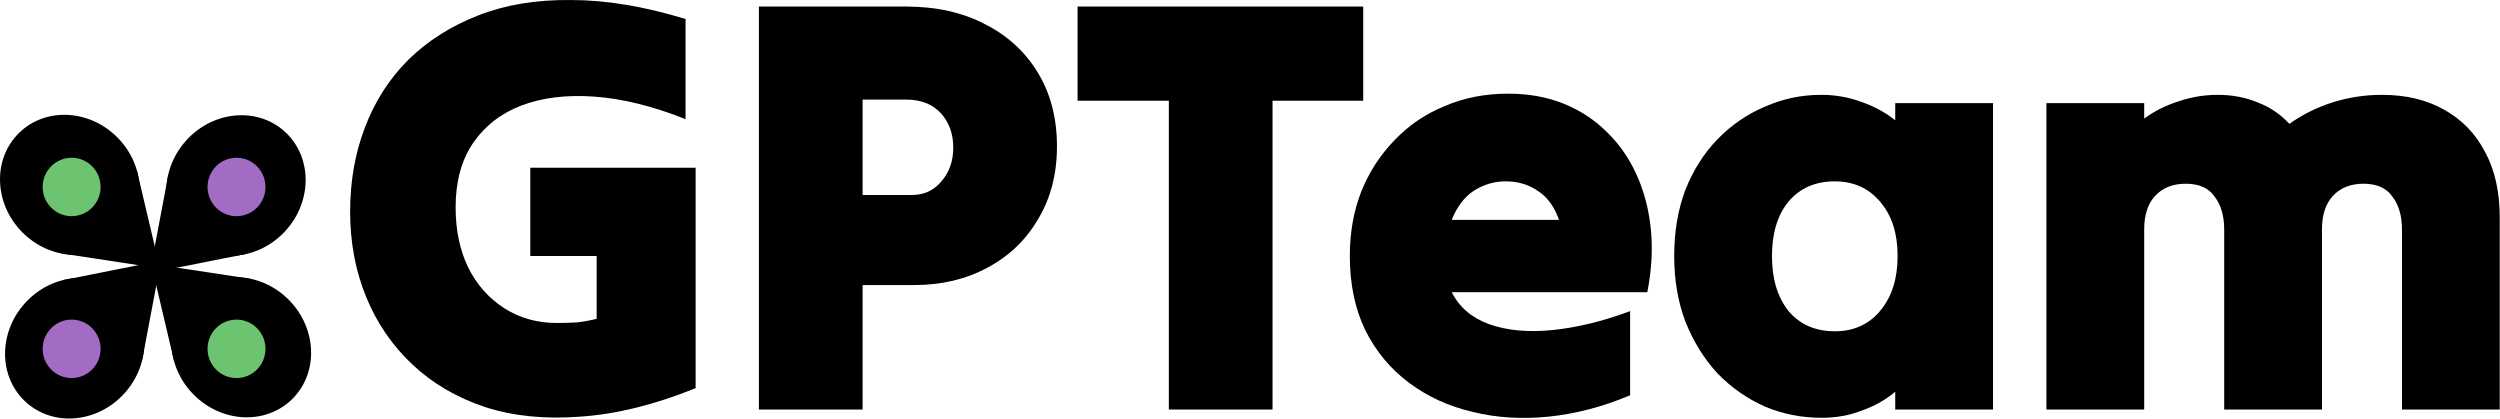
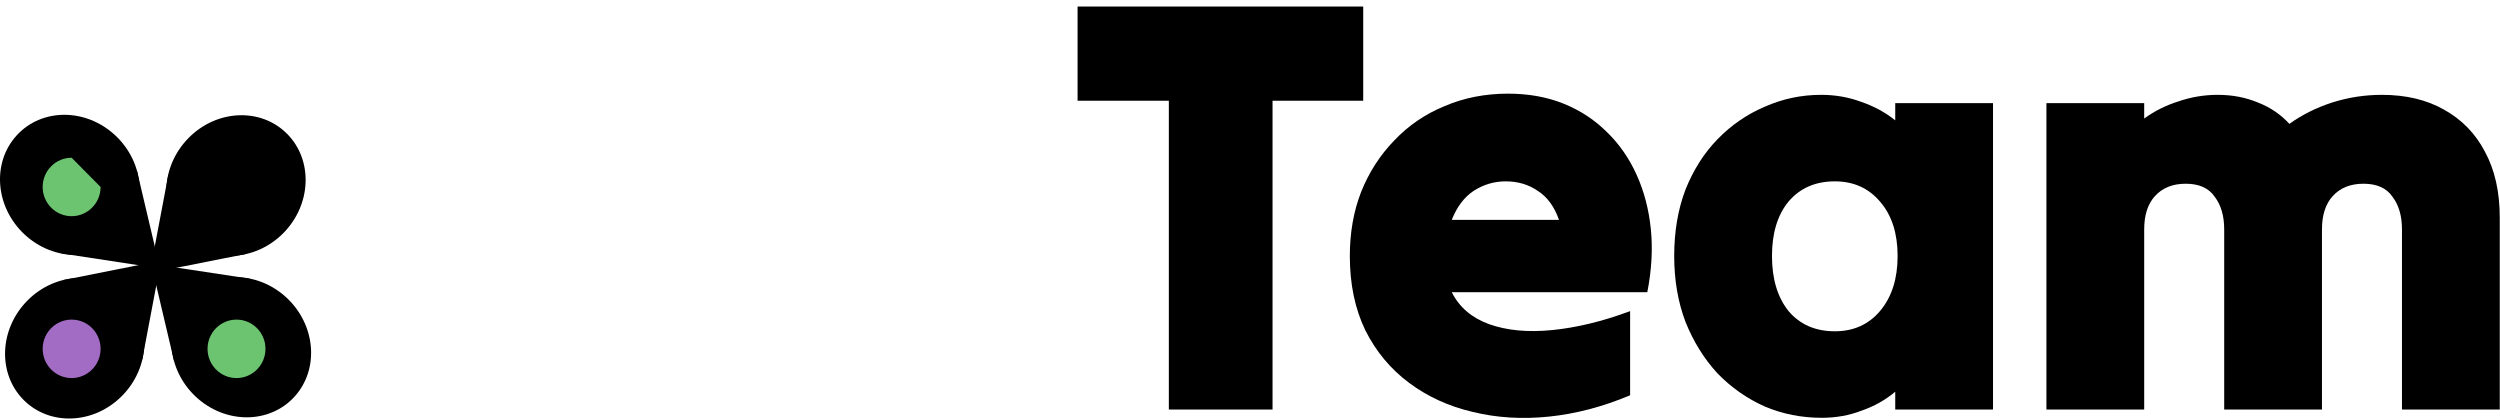
<svg xmlns="http://www.w3.org/2000/svg" width="675" height="113" viewBox="0 0 675 113" fill="none">
  <path d="M552.533 110.566C552.533 96.913 552.533 83.153 552.533 69.286C552.533 55.313 552.533 41.499 552.533 27.846C556.907 27.846 561.333 27.846 565.813 27.846C570.293 27.846 574.667 27.846 578.933 27.846C578.933 28.593 578.933 29.286 578.933 29.926C578.933 30.566 578.933 31.259 578.933 32.006C581.707 29.979 584.8 28.433 588.213 27.366C591.627 26.193 595.147 25.606 598.773 25.606C602.72 25.606 606.347 26.299 609.653 27.686C612.96 28.966 615.787 30.886 618.133 33.446C621.547 30.993 625.387 29.073 629.653 27.686C634.027 26.299 638.507 25.606 643.093 25.606C649.6 25.606 655.2 26.939 659.893 29.606C664.693 32.273 668.373 36.059 670.933 40.966C673.6 45.873 674.933 51.793 674.933 58.726C674.933 67.259 674.933 75.899 674.933 84.646C674.933 93.393 674.933 102.033 674.933 110.566C670.667 110.566 666.293 110.566 661.813 110.566C657.333 110.566 652.907 110.566 648.533 110.566C648.533 102.566 648.533 94.459 648.533 86.246C648.533 78.033 648.533 69.926 648.533 61.926C648.533 58.299 647.68 55.366 645.973 53.126C644.373 50.779 641.76 49.606 638.133 49.606C634.613 49.606 631.84 50.726 629.813 52.966C627.893 55.099 626.933 58.086 626.933 61.926C626.933 69.926 626.933 78.033 626.933 86.246C626.933 94.459 626.933 102.566 626.933 110.566C622.667 110.566 618.293 110.566 613.813 110.566C609.333 110.566 604.907 110.566 600.533 110.566C600.533 102.566 600.533 94.459 600.533 86.246C600.533 78.033 600.533 69.926 600.533 61.926C600.533 58.299 599.68 55.366 597.973 53.126C596.373 50.779 593.76 49.606 590.133 49.606C586.613 49.606 583.84 50.726 581.813 52.966C579.893 55.099 578.933 58.086 578.933 61.926C578.933 69.926 578.933 78.033 578.933 86.246C578.933 94.459 578.933 102.566 578.933 110.566C574.667 110.566 570.293 110.566 565.813 110.566C561.333 110.566 556.907 110.566 552.533 110.566Z" fill="black" />
  <path d="M511.715 110.566C511.715 109.713 511.715 108.913 511.715 108.166C511.715 107.313 511.715 106.513 511.715 105.766C509.048 108.006 506.008 109.713 502.595 110.886C499.288 112.166 495.715 112.806 491.875 112.806C486.435 112.806 481.315 111.793 476.515 109.766C471.715 107.633 467.448 104.646 463.715 100.806C460.088 96.859 457.208 92.219 455.075 86.886C453.048 81.553 452.035 75.633 452.035 69.126C452.035 62.513 453.048 56.539 455.075 51.206C457.208 45.873 460.088 41.339 463.715 37.606C467.448 33.766 471.715 30.833 476.515 28.806C481.315 26.673 486.382 25.606 491.715 25.606C495.555 25.606 499.182 26.246 502.595 27.526C506.008 28.699 509.048 30.353 511.715 32.486C511.715 31.633 511.715 30.833 511.715 30.086C511.715 29.339 511.715 28.593 511.715 27.846C516.088 27.846 520.515 27.846 524.995 27.846C529.475 27.846 533.848 27.846 538.115 27.846C538.115 41.499 538.115 55.313 538.115 69.286C538.115 83.153 538.115 96.913 538.115 110.566C533.848 110.566 529.475 110.566 524.995 110.566C520.515 110.566 516.088 110.566 511.715 110.566ZM495.395 89.446C500.515 89.446 504.622 87.579 507.715 83.846C510.808 80.113 512.355 75.206 512.355 69.126C512.355 63.046 510.808 58.193 507.715 54.566C504.622 50.833 500.515 48.966 495.395 48.966C490.168 48.966 486.008 50.779 482.915 54.406C479.928 58.033 478.435 62.939 478.435 69.126C478.435 75.313 479.928 80.273 482.915 84.006C486.008 87.633 490.168 89.446 495.395 89.446Z" fill="black" />
  <path d="M440.133 106.726C432.773 109.819 425.466 111.739 418.213 112.486C410.96 113.232 404.08 112.806 397.573 111.206C391.173 109.712 385.466 107.099 380.453 103.366C375.44 99.632 371.493 94.886 368.613 89.126C365.84 83.366 364.453 76.699 364.453 69.126C364.453 62.832 365.466 57.072 367.493 51.846C369.626 46.512 372.613 41.872 376.453 37.926C380.293 33.872 384.826 30.779 390.053 28.646C395.28 26.406 400.986 25.286 407.173 25.286C412.72 25.286 417.733 26.192 422.213 28.006C426.693 29.819 430.586 32.379 433.893 35.686C437.2 38.886 439.866 42.726 441.893 47.206C443.92 51.686 445.2 56.592 445.733 61.926C446.266 67.259 445.946 72.912 444.773 78.886C436.026 78.886 427.226 78.886 418.373 78.886C409.52 78.886 400.72 78.886 391.973 78.886C394 82.939 397.36 85.819 402.053 87.526C406.853 89.232 412.506 89.766 419.013 89.126C425.626 88.486 432.666 86.779 440.133 84.006C440.133 87.739 440.133 91.526 440.133 95.366C440.133 99.206 440.133 102.992 440.133 106.726ZM406.533 48.966C403.44 48.966 400.56 49.819 397.893 51.526C395.333 53.232 393.36 55.846 391.973 59.366C396.773 59.366 401.573 59.366 406.373 59.366C411.28 59.366 416.133 59.366 420.933 59.366C419.653 55.739 417.733 53.126 415.173 51.526C412.72 49.819 409.84 48.966 406.533 48.966Z" fill="black" />
  <path d="M315.586 110.566C315.586 96.806 315.586 82.939 315.586 68.966C315.586 54.886 315.586 40.966 315.586 27.206C311.533 27.206 307.426 27.206 303.266 27.206C299.106 27.206 295 27.206 290.946 27.206C290.946 23.046 290.946 18.832 290.946 14.566C290.946 10.192 290.946 5.926 290.946 1.766C303.64 1.766 316.493 1.766 329.506 1.766C342.52 1.766 355.373 1.766 368.066 1.766C368.066 5.926 368.066 10.192 368.066 14.566C368.066 18.832 368.066 23.046 368.066 27.206C364.12 27.206 360.066 27.206 355.906 27.206C351.746 27.206 347.64 27.206 343.586 27.206C343.586 40.966 343.586 54.886 343.586 68.966C343.586 82.939 343.586 96.806 343.586 110.566C339 110.566 334.36 110.566 329.666 110.566C324.973 110.566 320.28 110.566 315.586 110.566Z" fill="black" />
-   <path d="M204.902 110.566C204.902 92.646 204.902 74.512 204.902 56.166C204.902 37.819 204.902 19.686 204.902 1.766C211.516 1.766 218.129 1.766 224.742 1.766C231.462 1.766 238.076 1.766 244.582 1.766C252.796 1.766 259.942 3.366 266.022 6.566C272.102 9.659 276.849 14.032 280.262 19.686C283.676 25.339 285.382 31.952 285.382 39.526C285.382 46.992 283.676 53.552 280.262 59.206C276.956 64.859 272.369 69.232 266.502 72.326C260.742 75.419 254.182 76.966 246.822 76.966C244.476 76.966 242.129 76.966 239.782 76.966C237.542 76.966 235.249 76.966 232.902 76.966C232.902 82.512 232.902 88.112 232.902 93.766C232.902 99.419 232.902 105.019 232.902 110.566C228.316 110.566 223.676 110.566 218.982 110.566C214.289 110.566 209.596 110.566 204.902 110.566ZM244.582 26.886C242.662 26.886 240.689 26.886 238.662 26.886C236.742 26.886 234.822 26.886 232.902 26.886C232.902 31.152 232.902 35.472 232.902 39.846C232.902 44.112 232.902 48.379 232.902 52.646C235.036 52.646 237.222 52.646 239.462 52.646C241.809 52.646 244.049 52.646 246.182 52.646C249.489 52.646 252.156 51.419 254.182 48.966C256.316 46.512 257.382 43.472 257.382 39.846C257.382 36.112 256.262 33.019 254.022 30.566C251.782 28.112 248.636 26.886 244.582 26.886Z" fill="black" />
-   <path d="M187.817 104.806C176.724 109.286 166.377 111.846 156.777 112.486C147.284 113.232 138.697 112.379 131.017 109.926C123.337 107.366 116.777 103.526 111.337 98.406C105.897 93.286 101.737 87.206 98.857 80.166C95.977 73.126 94.537 65.446 94.537 57.126C94.537 48.912 95.87 41.339 98.537 34.406C101.204 27.366 105.097 21.286 110.217 16.166C115.444 11.046 121.737 7.046 129.097 4.166C136.457 1.286 144.83 -0.101 154.217 0.006C163.604 0.006 173.897 1.712 185.097 5.126C185.097 9.606 185.097 14.139 185.097 18.726C185.097 23.206 185.097 27.686 185.097 32.166C176.244 28.646 168.03 26.619 160.457 26.086C152.99 25.552 146.43 26.352 140.777 28.486C135.23 30.619 130.857 34.032 127.657 38.726C124.564 43.312 123.017 49.072 123.017 56.006C123.017 62.086 124.137 67.472 126.377 72.166C128.724 76.859 131.977 80.539 136.137 83.206C140.297 85.872 145.044 87.206 150.377 87.206C152.19 87.206 154.004 87.152 155.817 87.046C157.63 86.832 159.39 86.512 161.097 86.086C161.097 83.312 161.097 80.486 161.097 77.606C161.097 74.726 161.097 71.899 161.097 69.126C158.11 69.126 155.124 69.126 152.137 69.126C149.15 69.126 146.164 69.126 143.177 69.126C143.177 65.179 143.177 61.232 143.177 57.286C143.177 53.232 143.177 49.232 143.177 45.286C150.537 45.286 157.95 45.286 165.417 45.286C172.99 45.286 180.457 45.286 187.817 45.286C187.817 55.099 187.817 65.019 187.817 75.046C187.817 85.072 187.817 94.992 187.817 104.806Z" fill="black" />
  <path d="M76.478 62.963C68.848 70.662 56.95 71.137 49.902 64.025C42.853 56.913 43.325 44.908 50.954 37.21C58.583 29.512 70.482 29.036 77.53 36.148C84.578 43.26 84.107 55.265 76.478 62.963Z" fill="black" />
  <path d="M42.107 73.397C41.263 73.565 40.584 72.885 40.745 72.032L45.473 47.06L66.729 68.508L42.107 73.397Z" fill="black" />
  <path d="M7.409 81.147C15.039 73.448 26.937 72.973 33.985 80.085C41.033 87.197 40.562 99.202 32.933 106.9C25.303 114.599 13.405 115.074 6.357 107.962C-0.691 100.851 -0.22 88.845 7.409 81.147Z" fill="black" />
  <path d="M41.78 70.713C42.624 70.545 43.303 71.226 43.142 72.078L38.414 97.051L17.158 75.603L41.78 70.713Z" fill="black" />
  <path d="M42.798 70.79C42.997 71.634 42.35 72.345 41.499 72.216L16.584 68.429L36.99 46.157L42.798 70.79Z" fill="black" />
  <path d="M31.117 36.545C39.039 43.936 39.976 55.913 33.21 63.298C26.444 70.684 14.536 70.679 6.613 63.289C-1.309 55.899 -2.246 43.921 4.52 36.536C11.287 29.151 23.194 29.155 31.117 36.545Z" fill="black" />
  <path d="M41.202 72.886C41.003 72.041 41.65 71.331 42.501 71.46L67.416 75.247L47.01 97.519L41.202 72.886Z" fill="black" />
  <path d="M52.883 107.13C44.961 99.74 44.024 87.762 50.79 80.377C57.556 72.992 69.464 72.996 77.386 80.387C85.309 87.777 86.246 99.755 79.48 107.14C72.713 114.525 60.806 114.521 52.883 107.13Z" fill="black" />
-   <path d="M27.161 50.48C27.161 54.838 23.66 58.371 19.34 58.371C15.021 58.371 11.52 54.838 11.52 50.48C11.52 46.122 15.021 42.589 19.34 42.589C23.66 42.589 27.161 46.122 27.161 50.48Z" fill="#6CC471" />
+   <path d="M27.161 50.48C27.161 54.838 23.66 58.371 19.34 58.371C15.021 58.371 11.52 54.838 11.52 50.48C11.52 46.122 15.021 42.589 19.34 42.589Z" fill="#6CC471" />
  <path d="M71.68 94.186C71.68 98.544 68.178 102.077 63.859 102.077C59.54 102.077 56.038 98.544 56.038 94.186C56.038 89.828 59.54 86.294 63.859 86.294C68.178 86.294 71.68 89.828 71.68 94.186Z" fill="#6CC471" />
-   <path d="M71.68 50.48C71.68 54.838 68.178 58.371 63.859 58.371C59.54 58.371 56.038 54.838 56.038 50.48C56.038 46.122 59.54 42.589 63.859 42.589C68.178 42.589 71.68 46.122 71.68 50.48Z" fill="#A36CC4" />
  <path d="M27.161 94.186C27.161 98.544 23.66 102.077 19.34 102.077C15.021 102.077 11.52 98.544 11.52 94.186C11.52 89.828 15.021 86.294 19.34 86.294C23.66 86.294 27.161 89.828 27.161 94.186Z" fill="#A36CC4" />
</svg>